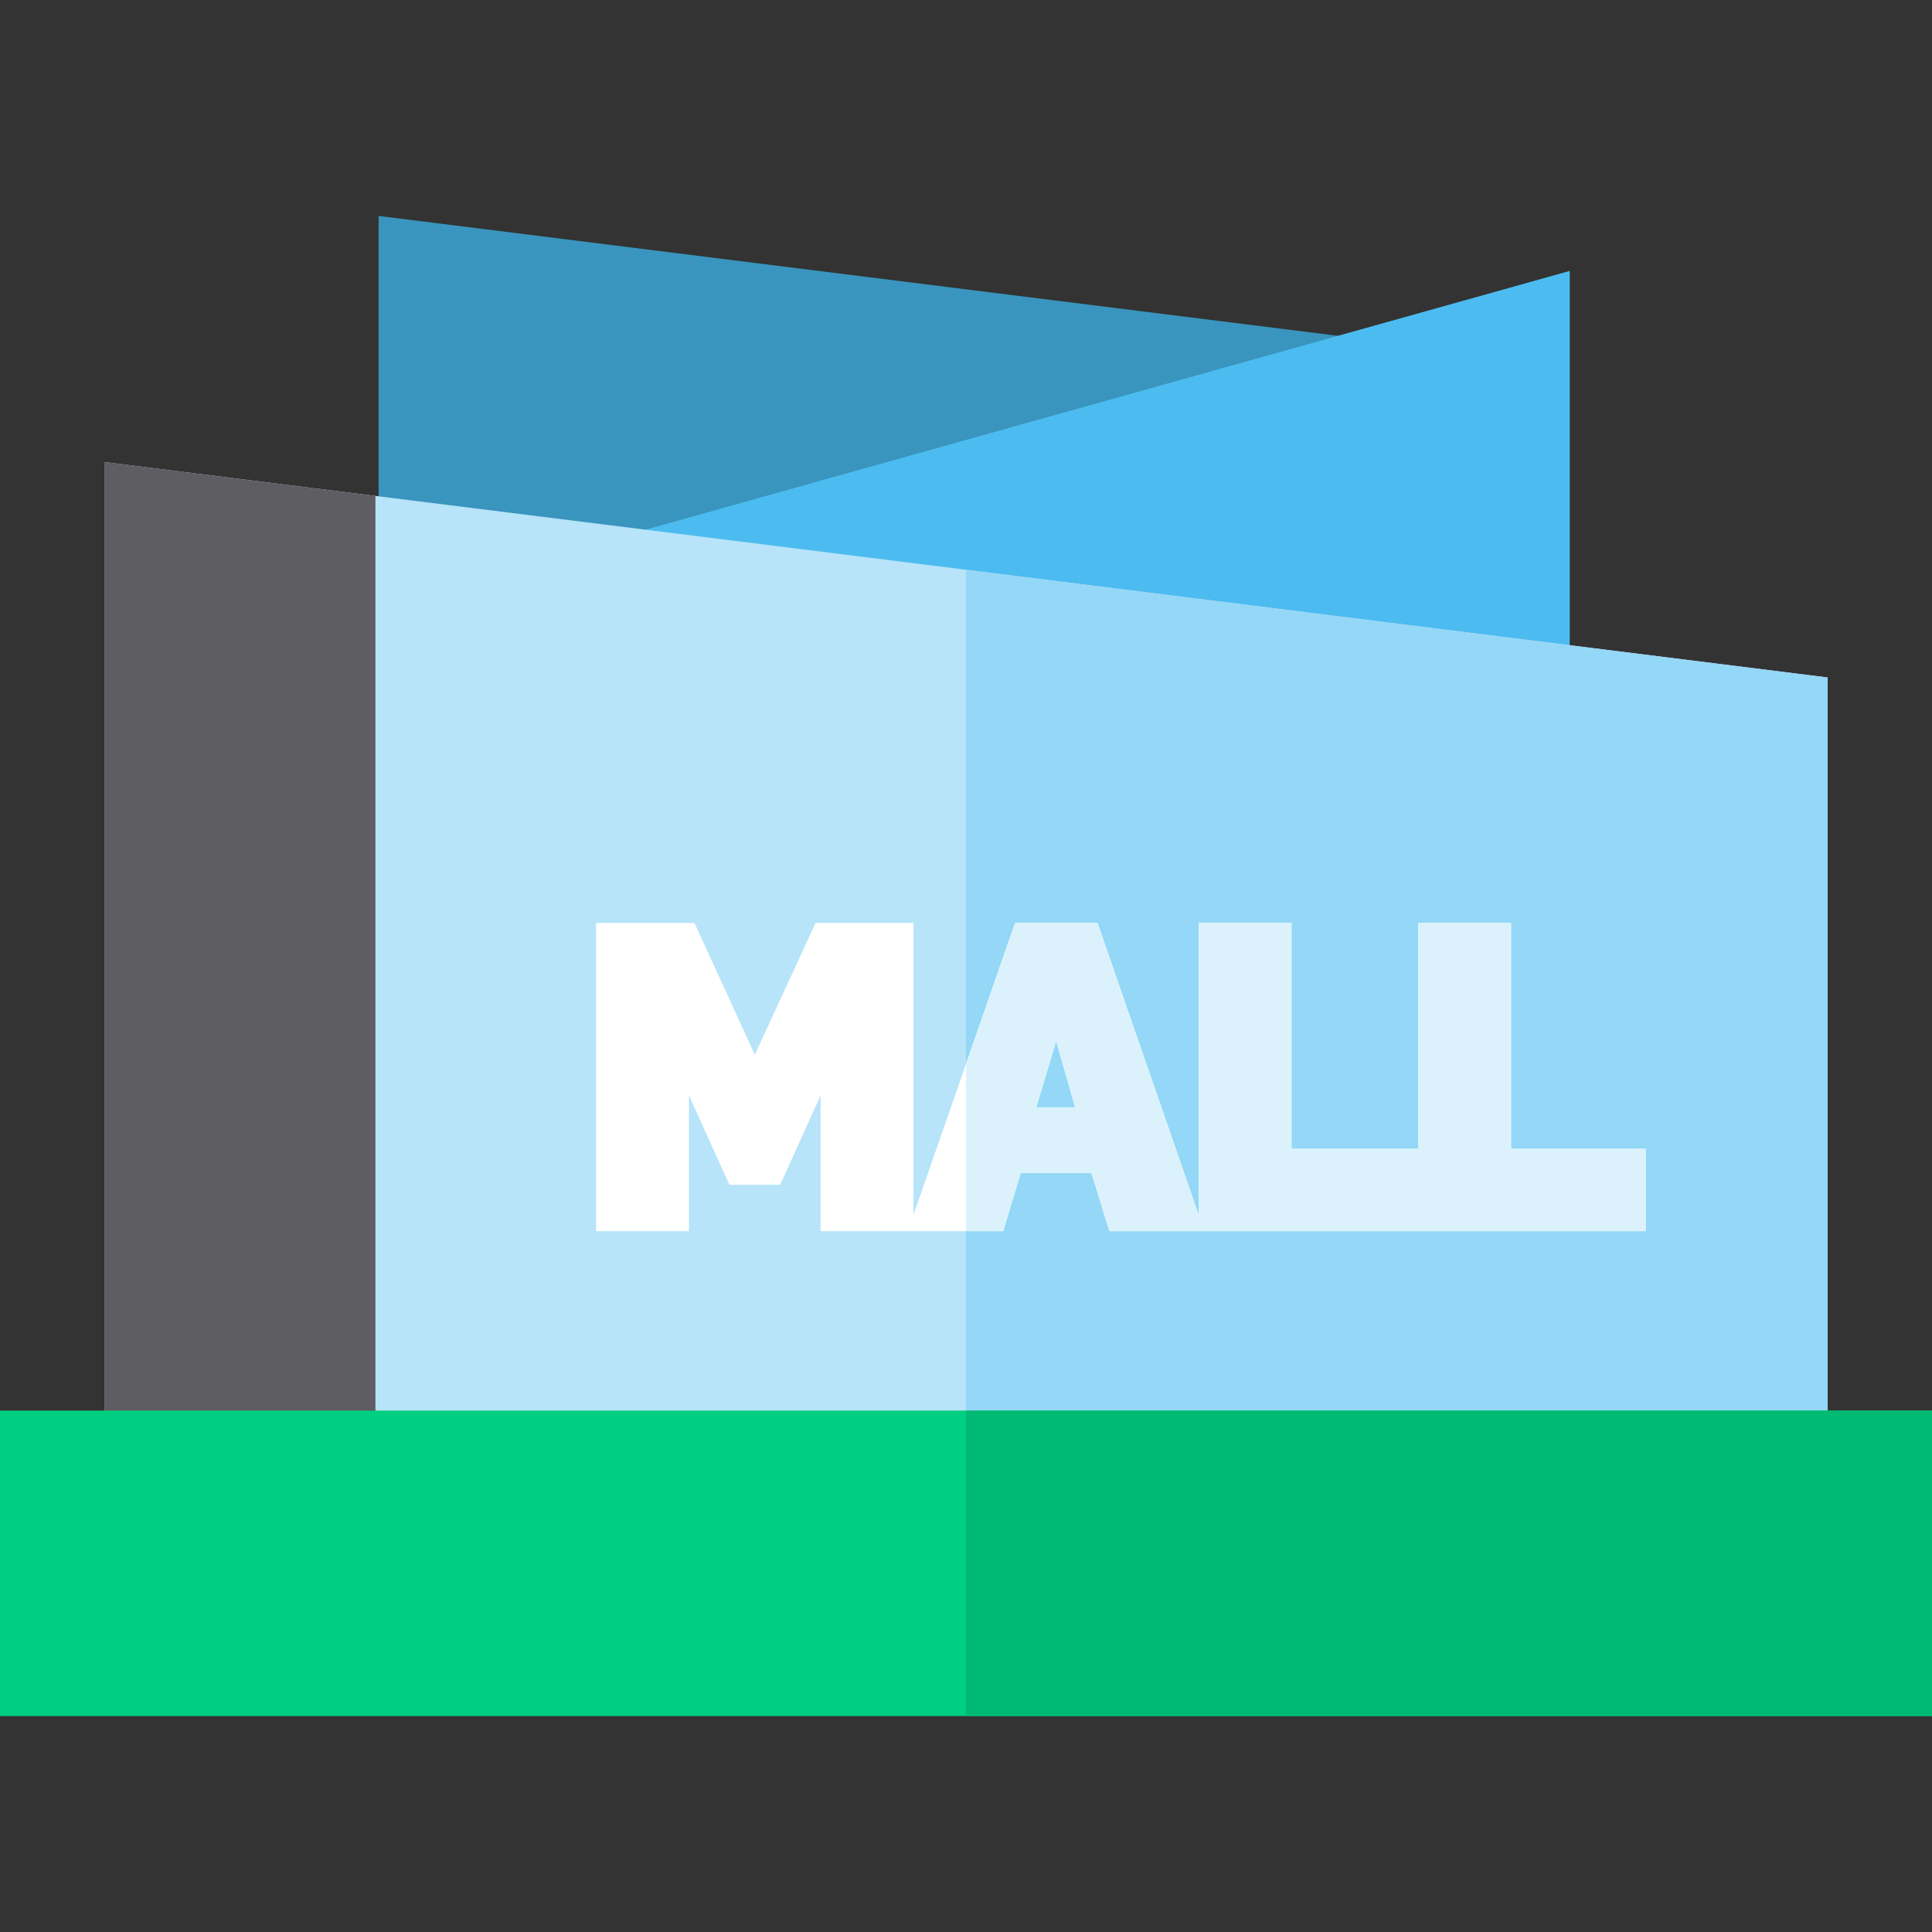
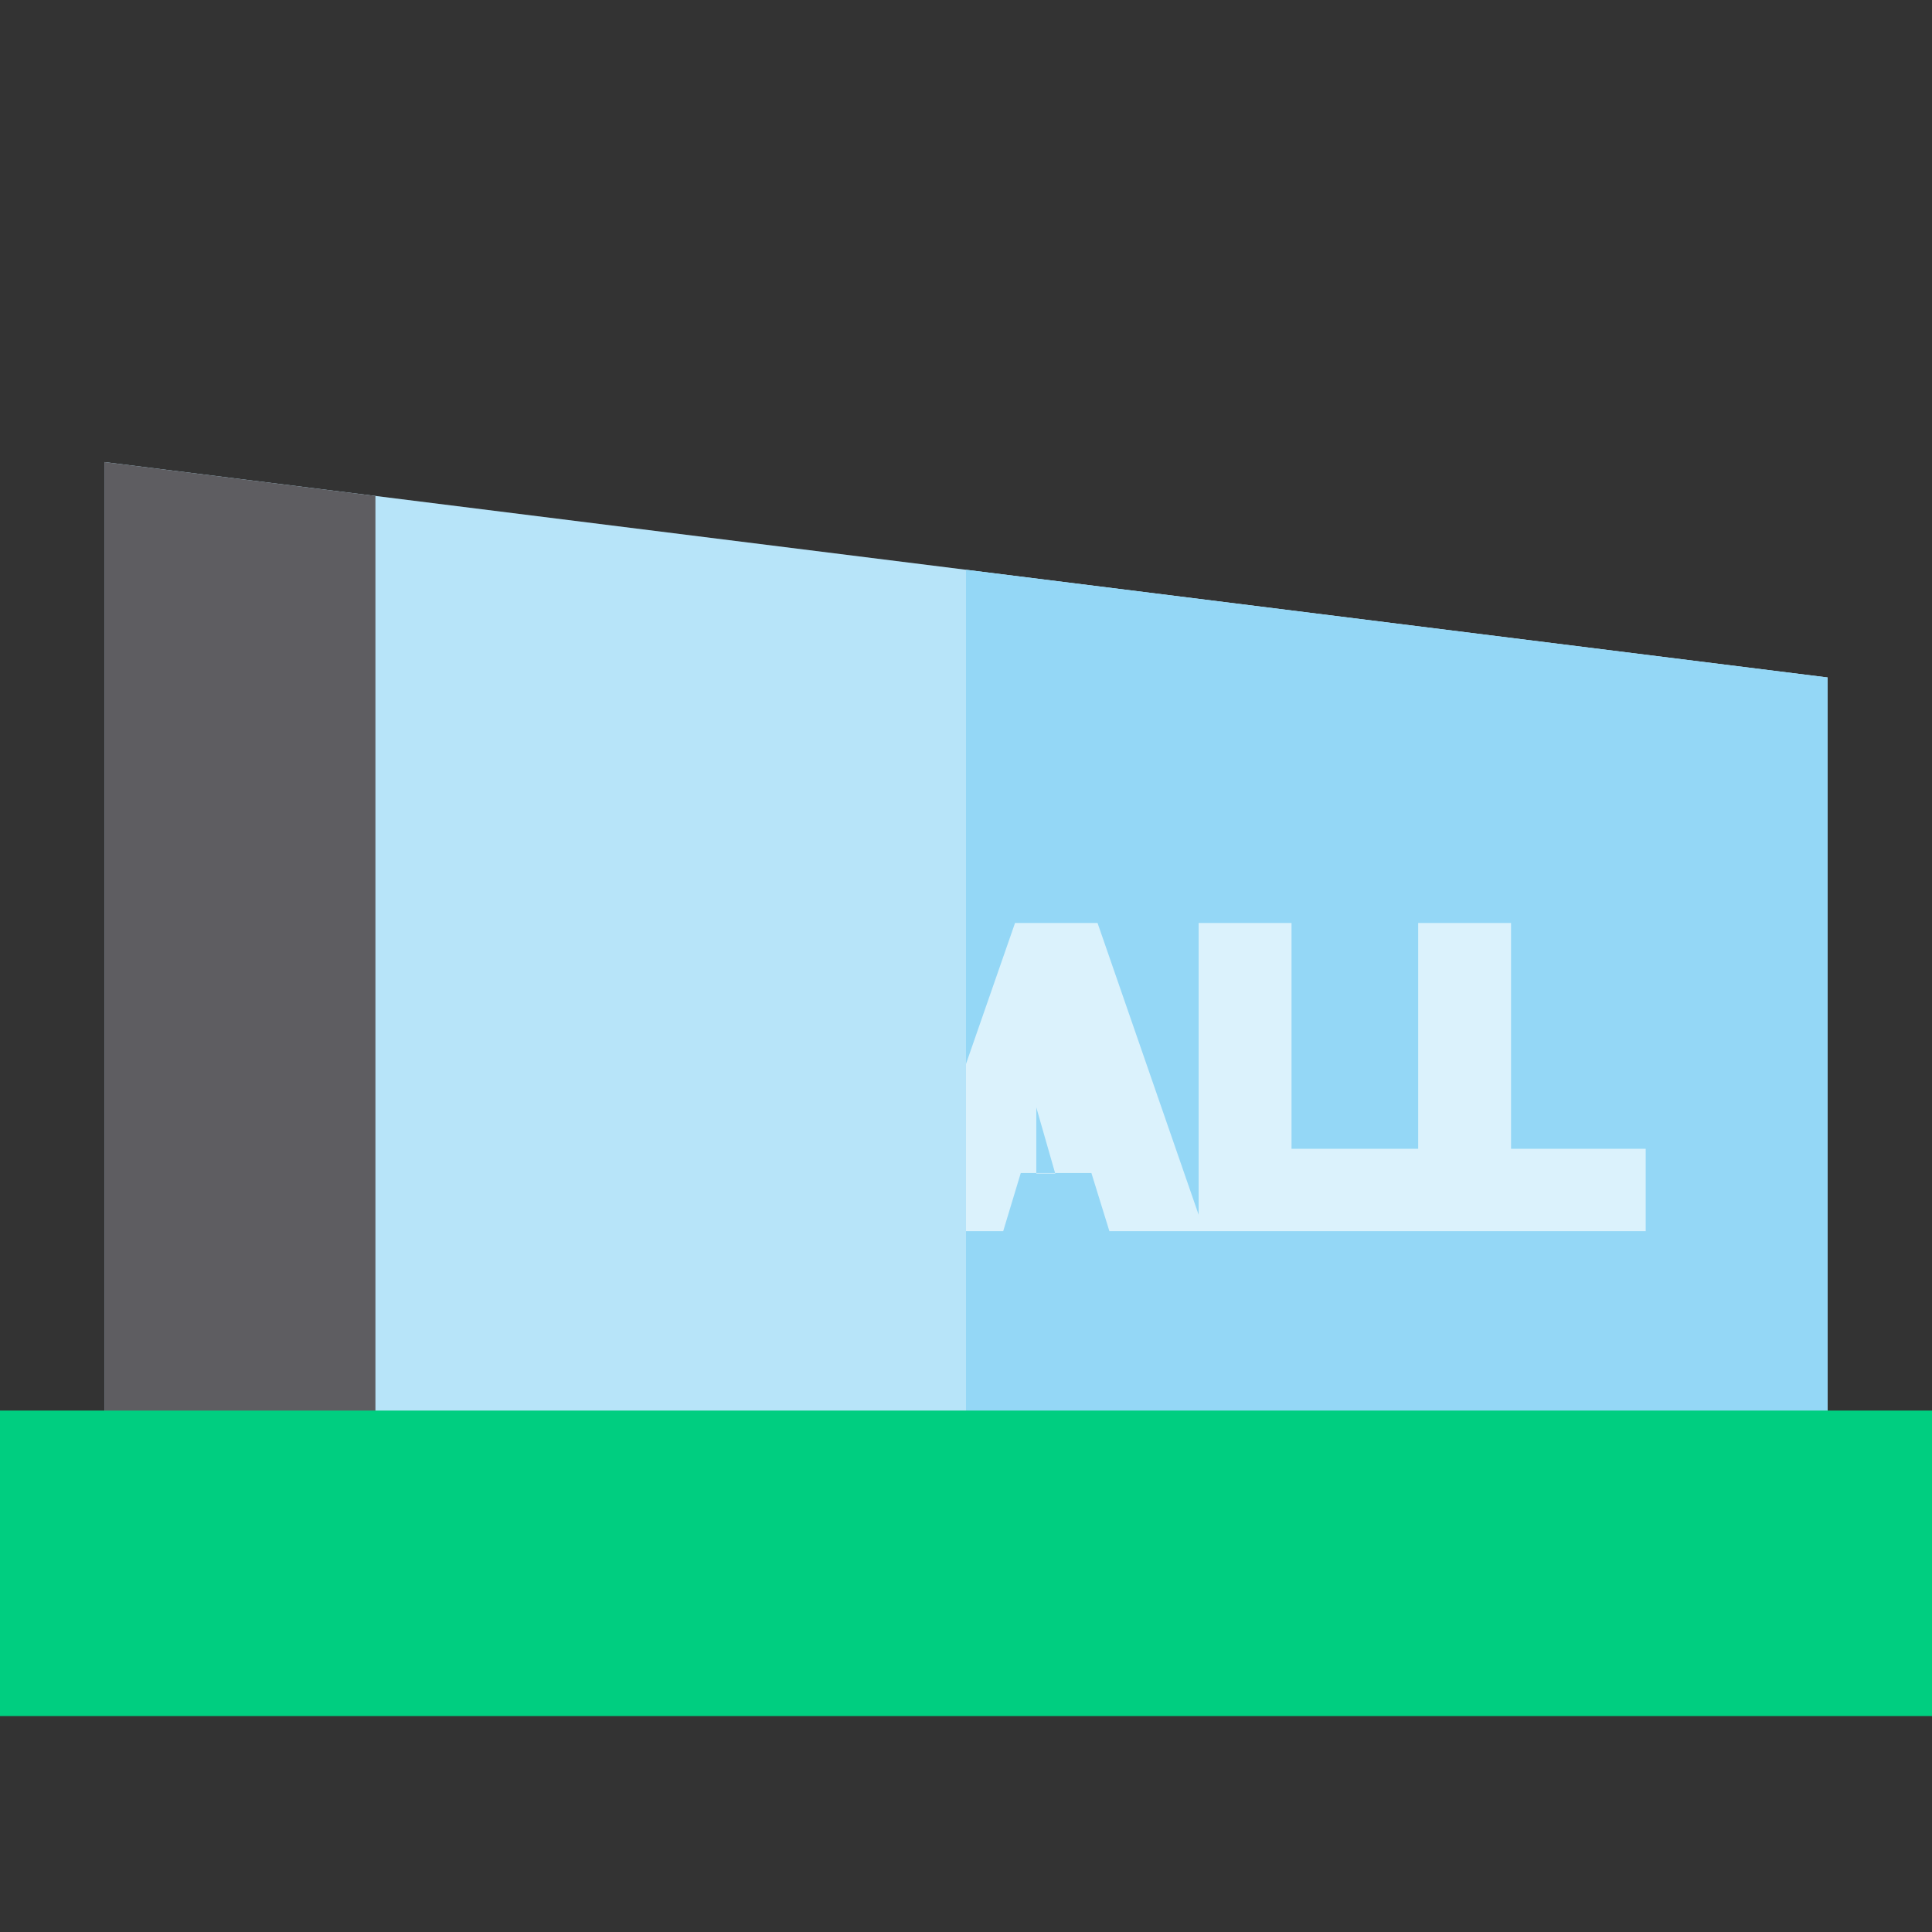
<svg xmlns="http://www.w3.org/2000/svg" version="1.1" id="Layer_1" x="0px" y="0px" viewBox="0 0 512 512" style="enable-background:new 0 0 512 512;" xml:space="preserve">
  <rect x="0" y="0" width="512" height="512" fill="#333333" stroke="none" />
-   <polygon style="fill:#3A95BE;" points="395.697,94.141 100.334,57.221 100.334,272.046 395.697,272.046 " />
-   <polygon style="fill:#4CBCF0;" points="416,214.379 416,71.796 149.333,146.462 " />
  <polygon style="fill:#B7E4F9;" points="27.667,401.441 484.334,401.441 484.334,179.533 27.667,122.45 " />
  <polygon style="fill:#94D7F6;" points="256.001,150.992 256.001,401.441 484.334,401.441 484.334,179.533 " />
-   <path style="fill:#FFFFFF;" d="M400.445,304.436v-59.843h-24.61v59.843h-33.569v-59.843h-24.61v77.345l-26.799-77.345h-21.859   l-26.911,77.354v-77.354h-25.953l-16.102,34.922l-15.998-34.922h-26.067v81.682h24.61v-35.993l10.72,23.692h13.461l10.72-23.692   v35.993h23.104h1.506h23.771l4.655-15.404h18.725l4.766,15.404h23.653h1.503h56.677h2.114h58.18v-21.839L400.445,304.436   L400.445,304.436z M284.917,293.465h-10.289l5.265-17.548L284.917,293.465z" />
  <polygon style="fill:#5E5D61;" points="99.494,131.428 27.667,122.45 27.667,401.441 99.494,401.441 " />
  <rect y="373.818" style="fill:#00CE80;" width="512" height="80.961" />
-   <rect x="256" y="373.818" style="fill:#00B973;" width="256" height="80.961" />
-   <path style="fill:#DBF2FC;" d="M400.445,304.436v-59.843h-24.61v59.843h-33.569v-59.843h-24.61v77.345l-26.799-77.345h-21.859   L256,281.951v44.324h9.856l4.655-15.404h18.725l4.766,15.404h23.653h1.503h56.677h2.114h58.18v-21.839L400.445,304.436   L400.445,304.436z M274.628,293.465l5.265-17.548l5.024,17.548H274.628z" />
+   <path style="fill:#DBF2FC;" d="M400.445,304.436v-59.843h-24.61v59.843h-33.569v-59.843h-24.61v77.345l-26.799-77.345h-21.859   L256,281.951v44.324h9.856l4.655-15.404h18.725l4.766,15.404h23.653h1.503h56.677h2.114h58.18v-21.839L400.445,304.436   L400.445,304.436z M274.628,293.465l5.024,17.548H274.628z" />
  <g>

</g>
  <g>

</g>
  <g>

</g>
  <g>

</g>
  <g>

</g>
  <g>

</g>
  <g>

</g>
  <g>

</g>
  <g>

</g>
  <g>

</g>
  <g>

</g>
  <g>

</g>
  <g>

</g>
  <g>

</g>
  <g>

</g>
</svg>